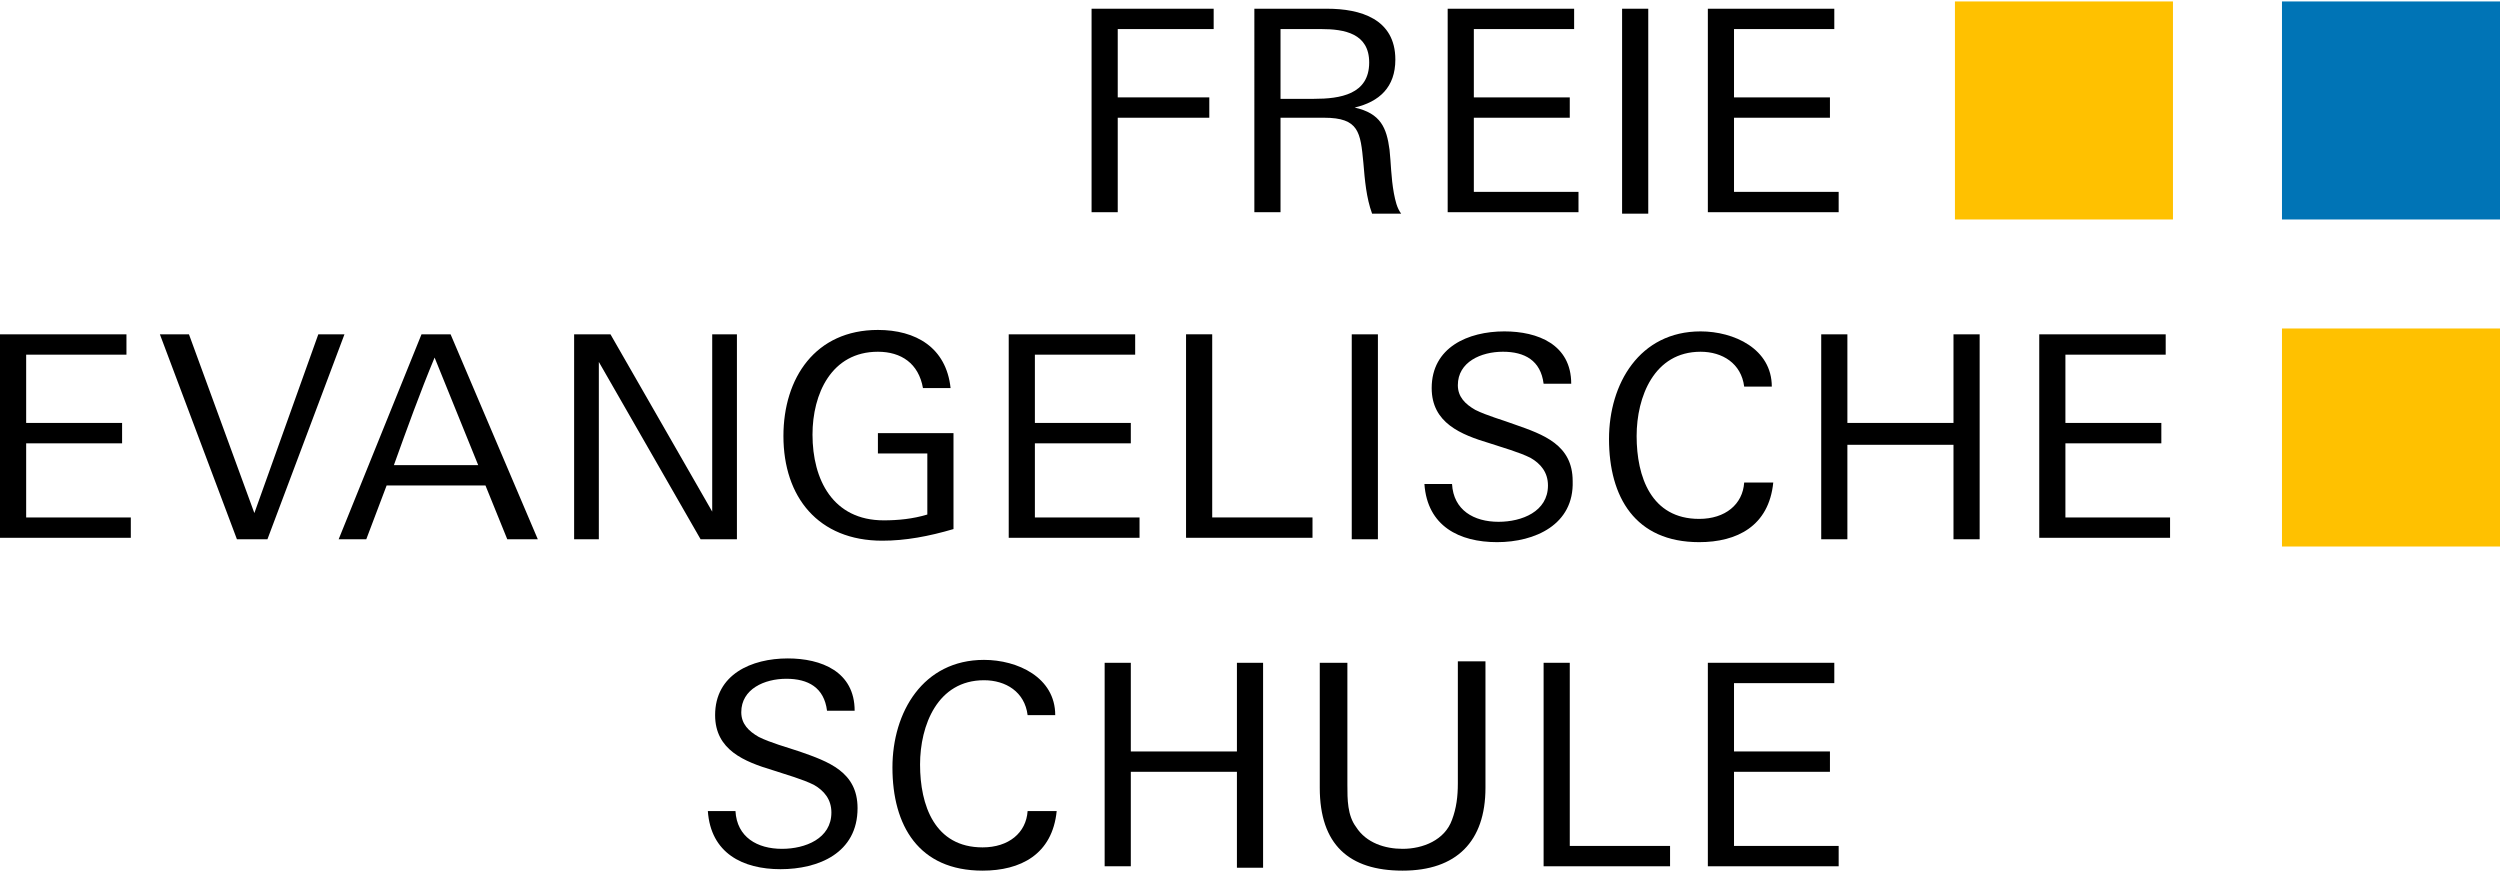
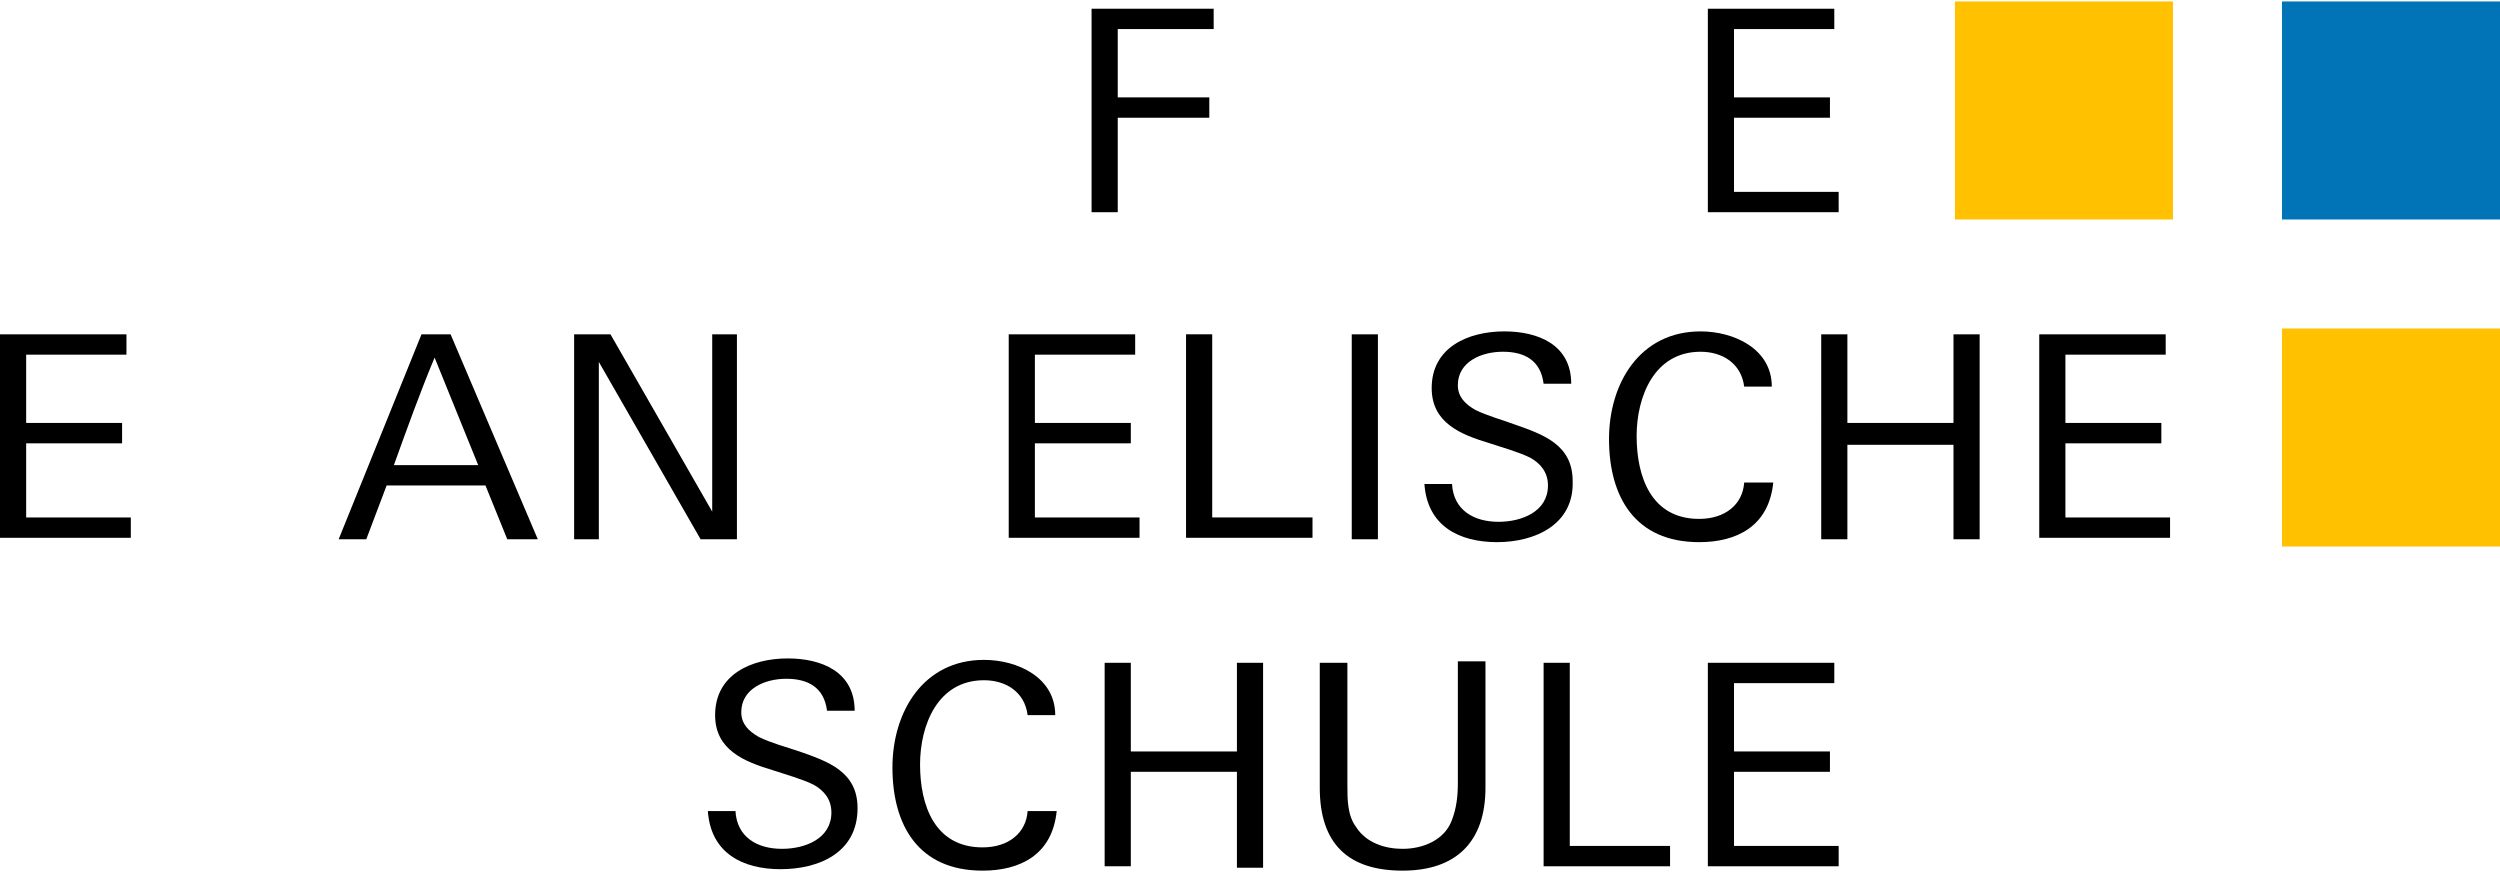
<svg xmlns="http://www.w3.org/2000/svg" version="1.1" id="Ebene_1" x="0px" y="0px" width="172px" height="60px" viewBox="0 0 172 60" enable-background="new 0 0 172 60" xml:space="preserve">
  <g>
    <g>
      <g>
        <path d="M76.9,2v4.7h6.3v1.4h-6.3v6.5h-1.8V0.6h8.4V2H76.9z" />
-         <path d="M94.4,14.7c-0.4-1.1-0.5-2.3-0.6-3.5c-0.2-2.1-0.3-3.1-2.7-3.1h-3v6.5h-1.8V0.6h5c2.3,0,4.7,0.7,4.7,3.5     c0,1.9-1.1,2.9-2.8,3.3c1.8,0.4,2.2,1.4,2.4,2.9c0.1,0.9,0.1,1.9,0.3,3c0.1,0.5,0.2,1,0.5,1.4H94.4z M90.9,2h-2.8v4.8h2.3     c1.8,0,3.8-0.3,3.8-2.5C94.2,2.3,92.5,2,90.9,2z" />
-         <path d="M99.6,14.7V0.6h8.7V2h-6.9v4.7h6.6v1.4h-6.6v5.1h7.2v1.4H99.6z" />
-         <path d="M111.6,14.7V0.6h1.8v14.1H111.6z" />
      </g>
      <g>
        <path d="M117.5,14.7V0.6h8.7V2h-6.9v4.7h6.6v1.4h-6.6v5.1h7.2v1.4H117.5z" />
      </g>
    </g>
    <g>
      <g>
        <path d="M0,37.1V23h8.7v1.4H1.8v4.7h6.6v1.4H1.8v5.1H9v1.4H0z" />
-         <path d="M18.4,37.1h-2.1L11,23h2l4.5,12.3L21.9,23h1.8L18.4,37.1z" />
      </g>
      <g>
        <path d="M34.9,37.1l-1.5-3.7h-6.8l-1.4,3.7h-1.9L29,23h2l6,14.1H34.9z M29.9,24.6C28.9,27,28,29.5,27.1,32h5.8L29.9,24.6z" />
        <path d="M48.2,37.1l-7-12.2v12.2h-1.7V23H42l7,12.2V23h1.7v14.1H48.2z" />
      </g>
      <g>
-         <path d="M60.7,37.2c-4.4,0-6.8-3-6.8-7.2c0-4,2.2-7.3,6.5-7.3c2.6,0,4.7,1.2,5,4h-1.9c-0.3-1.7-1.5-2.5-3.1-2.5     c-3.2,0-4.5,2.9-4.5,5.7c0,3.1,1.4,5.9,4.9,5.9c1,0,2-0.1,3-0.4v-4.2h-3.4v-1.4h5.2v6.6C63.9,36.9,62.3,37.2,60.7,37.2z" />
        <path d="M69.4,37.1V23h8.7v1.4h-6.9v4.7h6.6v1.4h-6.6v5.1h7.2v1.4H69.4z" />
        <path d="M81.6,37.1V23h1.8v12.6h6.9v1.4H81.6z" />
        <path d="M93,37.1V23h1.8v14.1H93z" />
        <path d="M103,37.3c-2.6,0-4.8-1.1-5-4l1.9,0c0.1,1.8,1.5,2.6,3.2,2.6c1.6,0,3.4-0.7,3.4-2.5c0-0.9-0.5-1.5-1.2-1.9     c-0.8-0.4-1.9-0.7-2.8-1c-2-0.6-4-1.4-4-3.8c0-2.8,2.5-3.9,5-3.9c2.3,0,4.6,0.9,4.6,3.6h-1.9c-0.2-1.6-1.3-2.2-2.8-2.2     c-1.5,0-3.1,0.7-3.1,2.3c0,0.8,0.5,1.3,1.2,1.7c0.8,0.4,1.9,0.7,2.7,1c2,0.7,4,1.4,4,3.9C108.3,36.1,105.6,37.3,103,37.3z" />
        <path d="M116.9,37.3c-4.4,0-6.2-3.1-6.2-7.1c0-3.8,2.1-7.4,6.3-7.4c2.3,0,4.9,1.2,4.9,3.8H120c-0.2-1.6-1.5-2.4-3-2.4     c-3.2,0-4.4,3.1-4.4,5.8c0,2.8,1,5.7,4.3,5.7c1.8,0,3-1,3.1-2.5h2C121.7,36.2,119.5,37.3,116.9,37.3z" />
        <path d="M134.4,37.1v-6.5h-7.3v6.5h-1.8V23h1.8v6.1h7.3V23h1.8v14.1H134.4z" />
        <path d="M140.3,37.1V23h8.7v1.4h-6.9v4.7h6.6v1.4h-6.6v5.1h7.2v1.4H140.3z" />
      </g>
    </g>
    <g>
      <g>
        <path d="M53.7,59.8c-2.6,0-4.8-1.1-5-4l1.9,0c0.1,1.8,1.5,2.6,3.2,2.6c1.6,0,3.4-0.7,3.4-2.5c0-0.9-0.5-1.5-1.2-1.9     c-0.8-0.4-1.9-0.7-2.8-1c-2-0.6-4-1.4-4-3.8c0-2.8,2.5-3.9,5-3.9c2.3,0,4.6,0.9,4.6,3.6h-1.9c-0.2-1.6-1.3-2.2-2.8-2.2     c-1.5,0-3.1,0.7-3.1,2.3c0,0.8,0.5,1.3,1.2,1.7c0.8,0.4,1.9,0.7,2.8,1c2,0.7,4,1.4,4,3.9C59,58.7,56.3,59.8,53.7,59.8z" />
        <path d="M67.6,59.9c-4.4,0-6.2-3.1-6.2-7.1c0-3.8,2.1-7.4,6.3-7.4c2.3,0,4.9,1.2,4.9,3.8h-1.9c-0.2-1.6-1.5-2.4-3-2.4     c-3.2,0-4.4,3.1-4.4,5.8c0,2.8,1,5.7,4.3,5.7c1.8,0,3-1,3.1-2.5h2C72.4,58.8,70.2,59.9,67.6,59.9z" />
        <path d="M85.1,59.6v-6.5h-7.3v6.5h-1.8V45.6h1.8v6.1h7.3v-6.1h1.8v14.1H85.1z" />
        <path d="M96.5,59.9c-3.7,0-5.7-1.8-5.7-5.7v-8.6h1.9V54c0,1,0,2.1,0.6,2.9c0.7,1.1,2,1.5,3.2,1.5c1.4,0,2.9-0.6,3.4-2     c0.3-0.8,0.4-1.6,0.4-2.5v-8.4h1.9v8.7C102.2,57.9,100.2,59.9,96.5,59.9z" />
        <path d="M106.2,59.6V45.6h1.8v12.6h6.9v1.4H106.2z" />
      </g>
      <g>
        <path d="M117.5,59.6V45.6h8.7V47h-6.9v4.7h6.6v1.4h-6.6v5.1h7.2v1.4H117.5z" />
      </g>
    </g>
    <polygon fill="#FFC100" points="134.5,0.1 134.5,15.1 149.5,15.1 149.5,0.1 134.5,0.1  " />
    <polygon fill="#FFC100" points="157,22.6 157,37.6 172,37.6 172,22.6 157,22.6  " />
    <polygon fill="#0074B6" points="157,0.1 157,15.1 172,15.1 172,0.1 157,0.1  " />
  </g>
</svg>